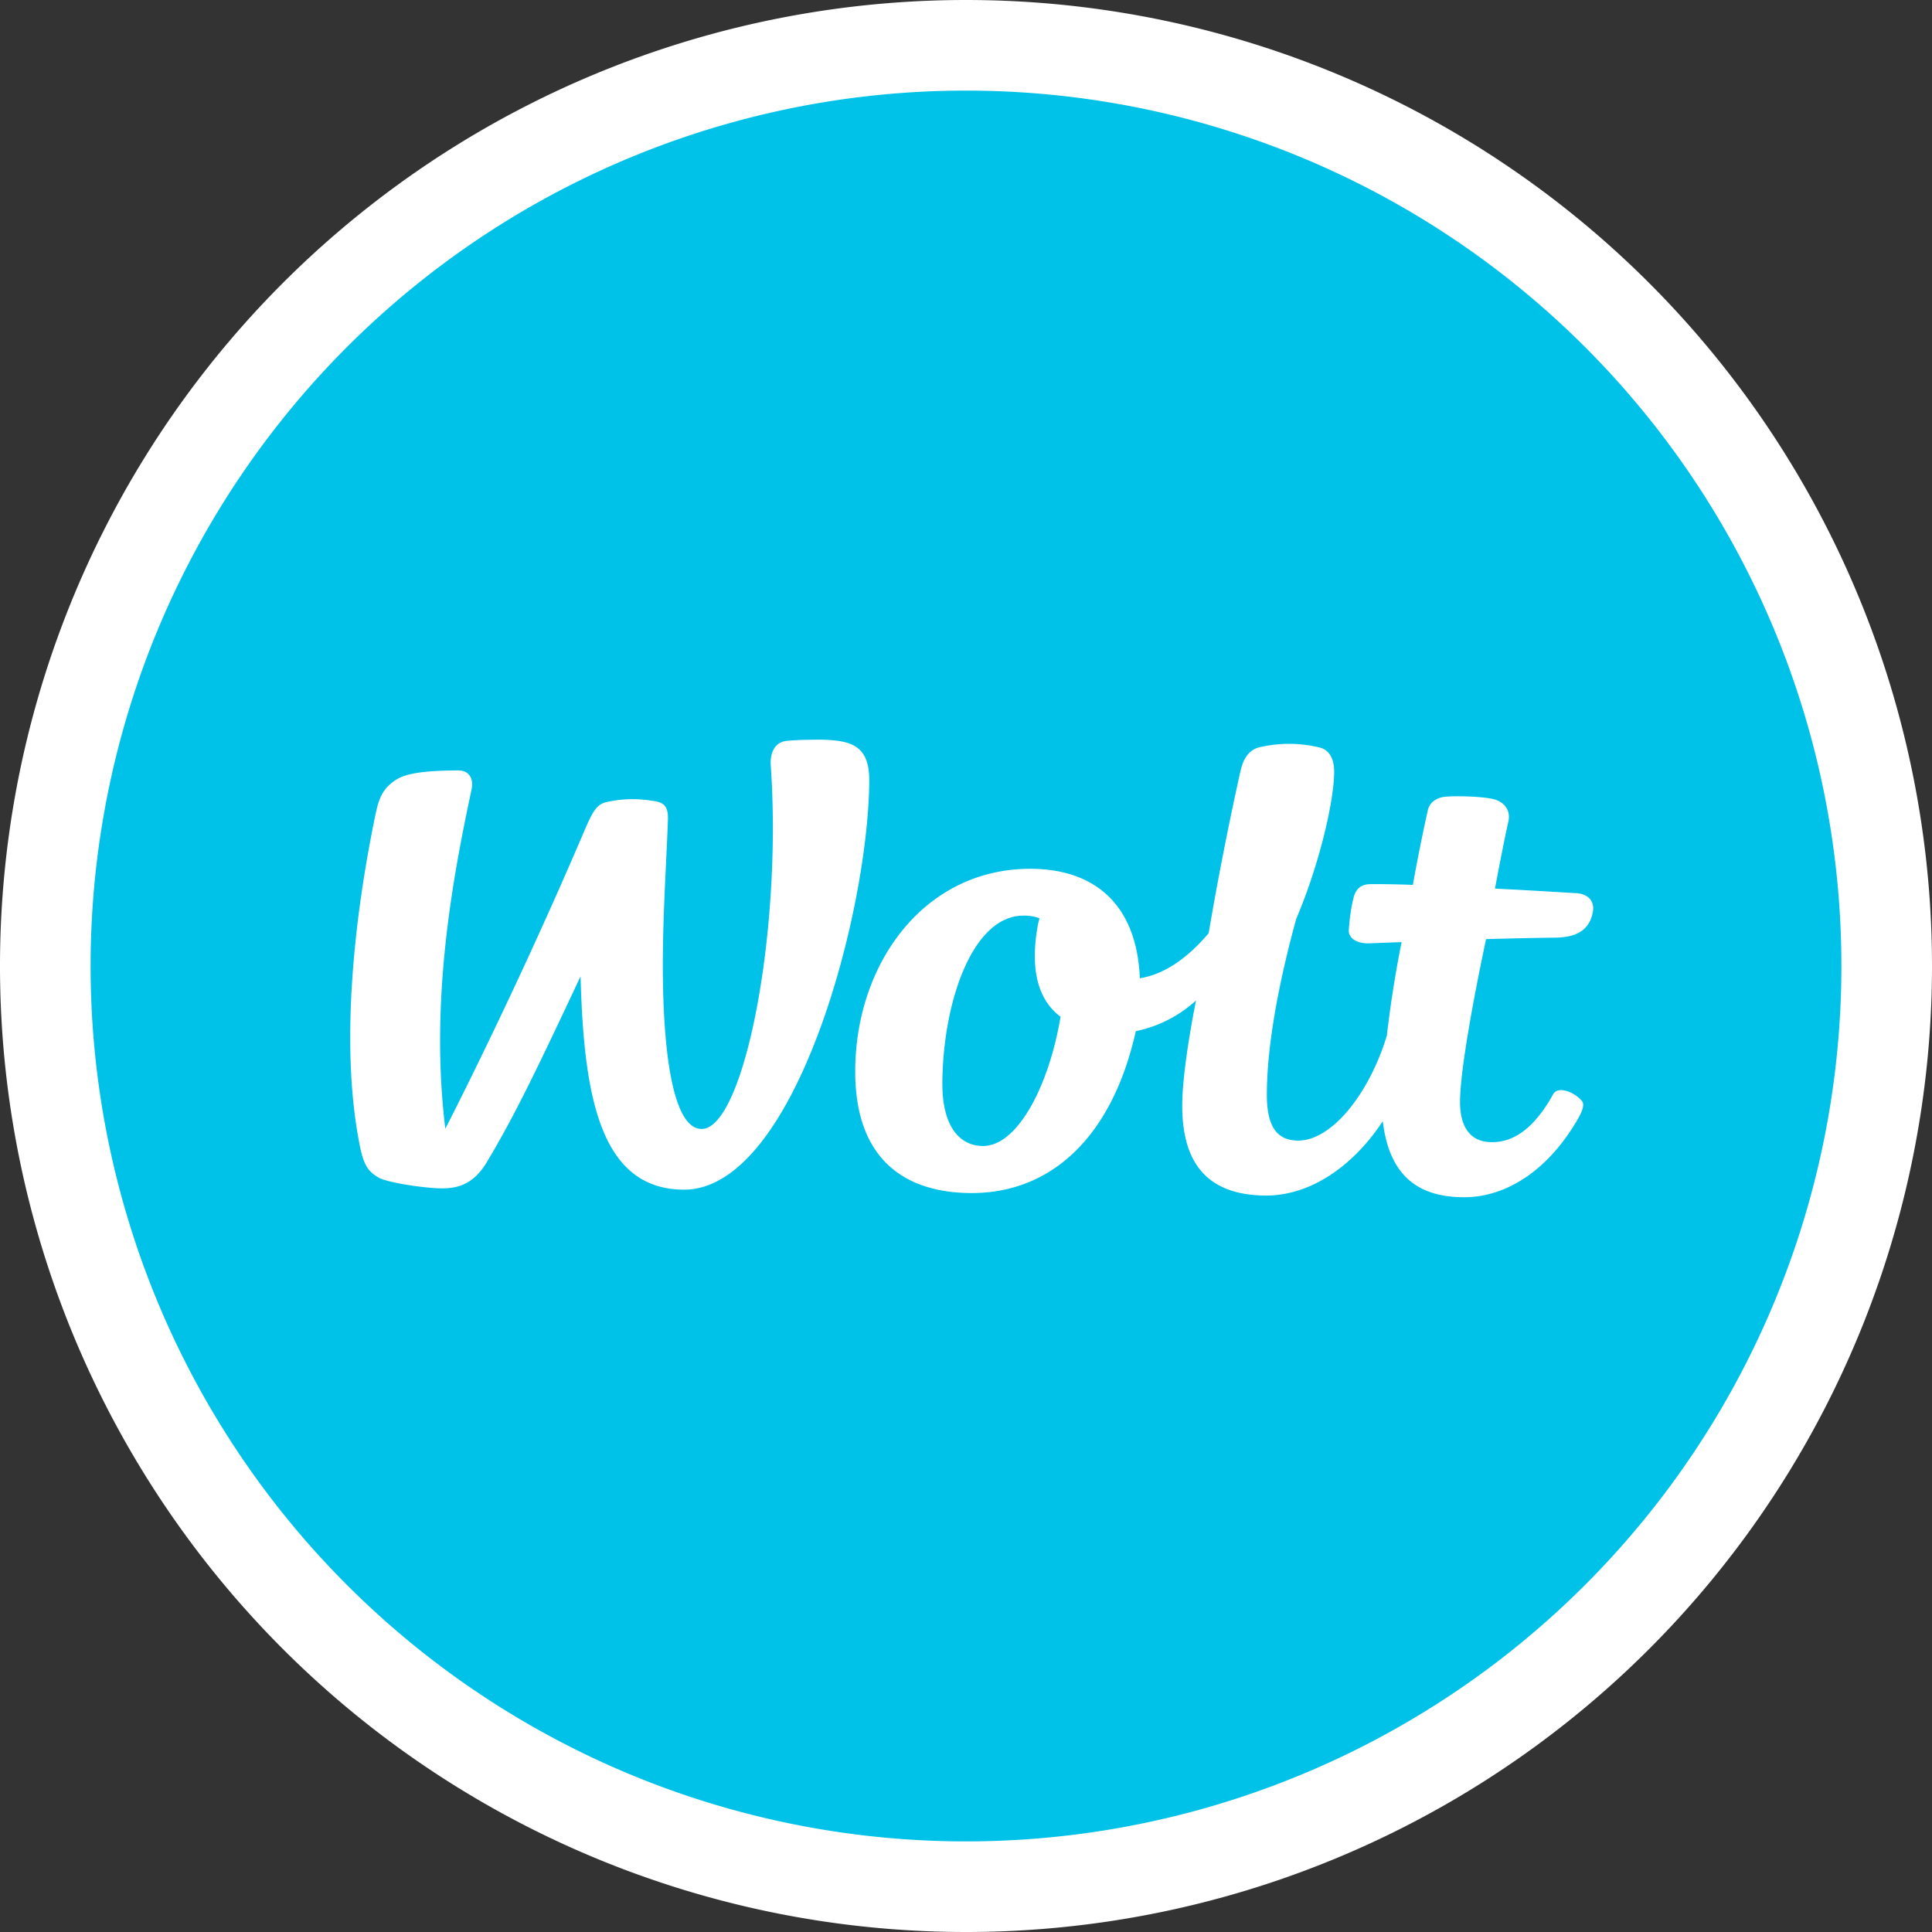
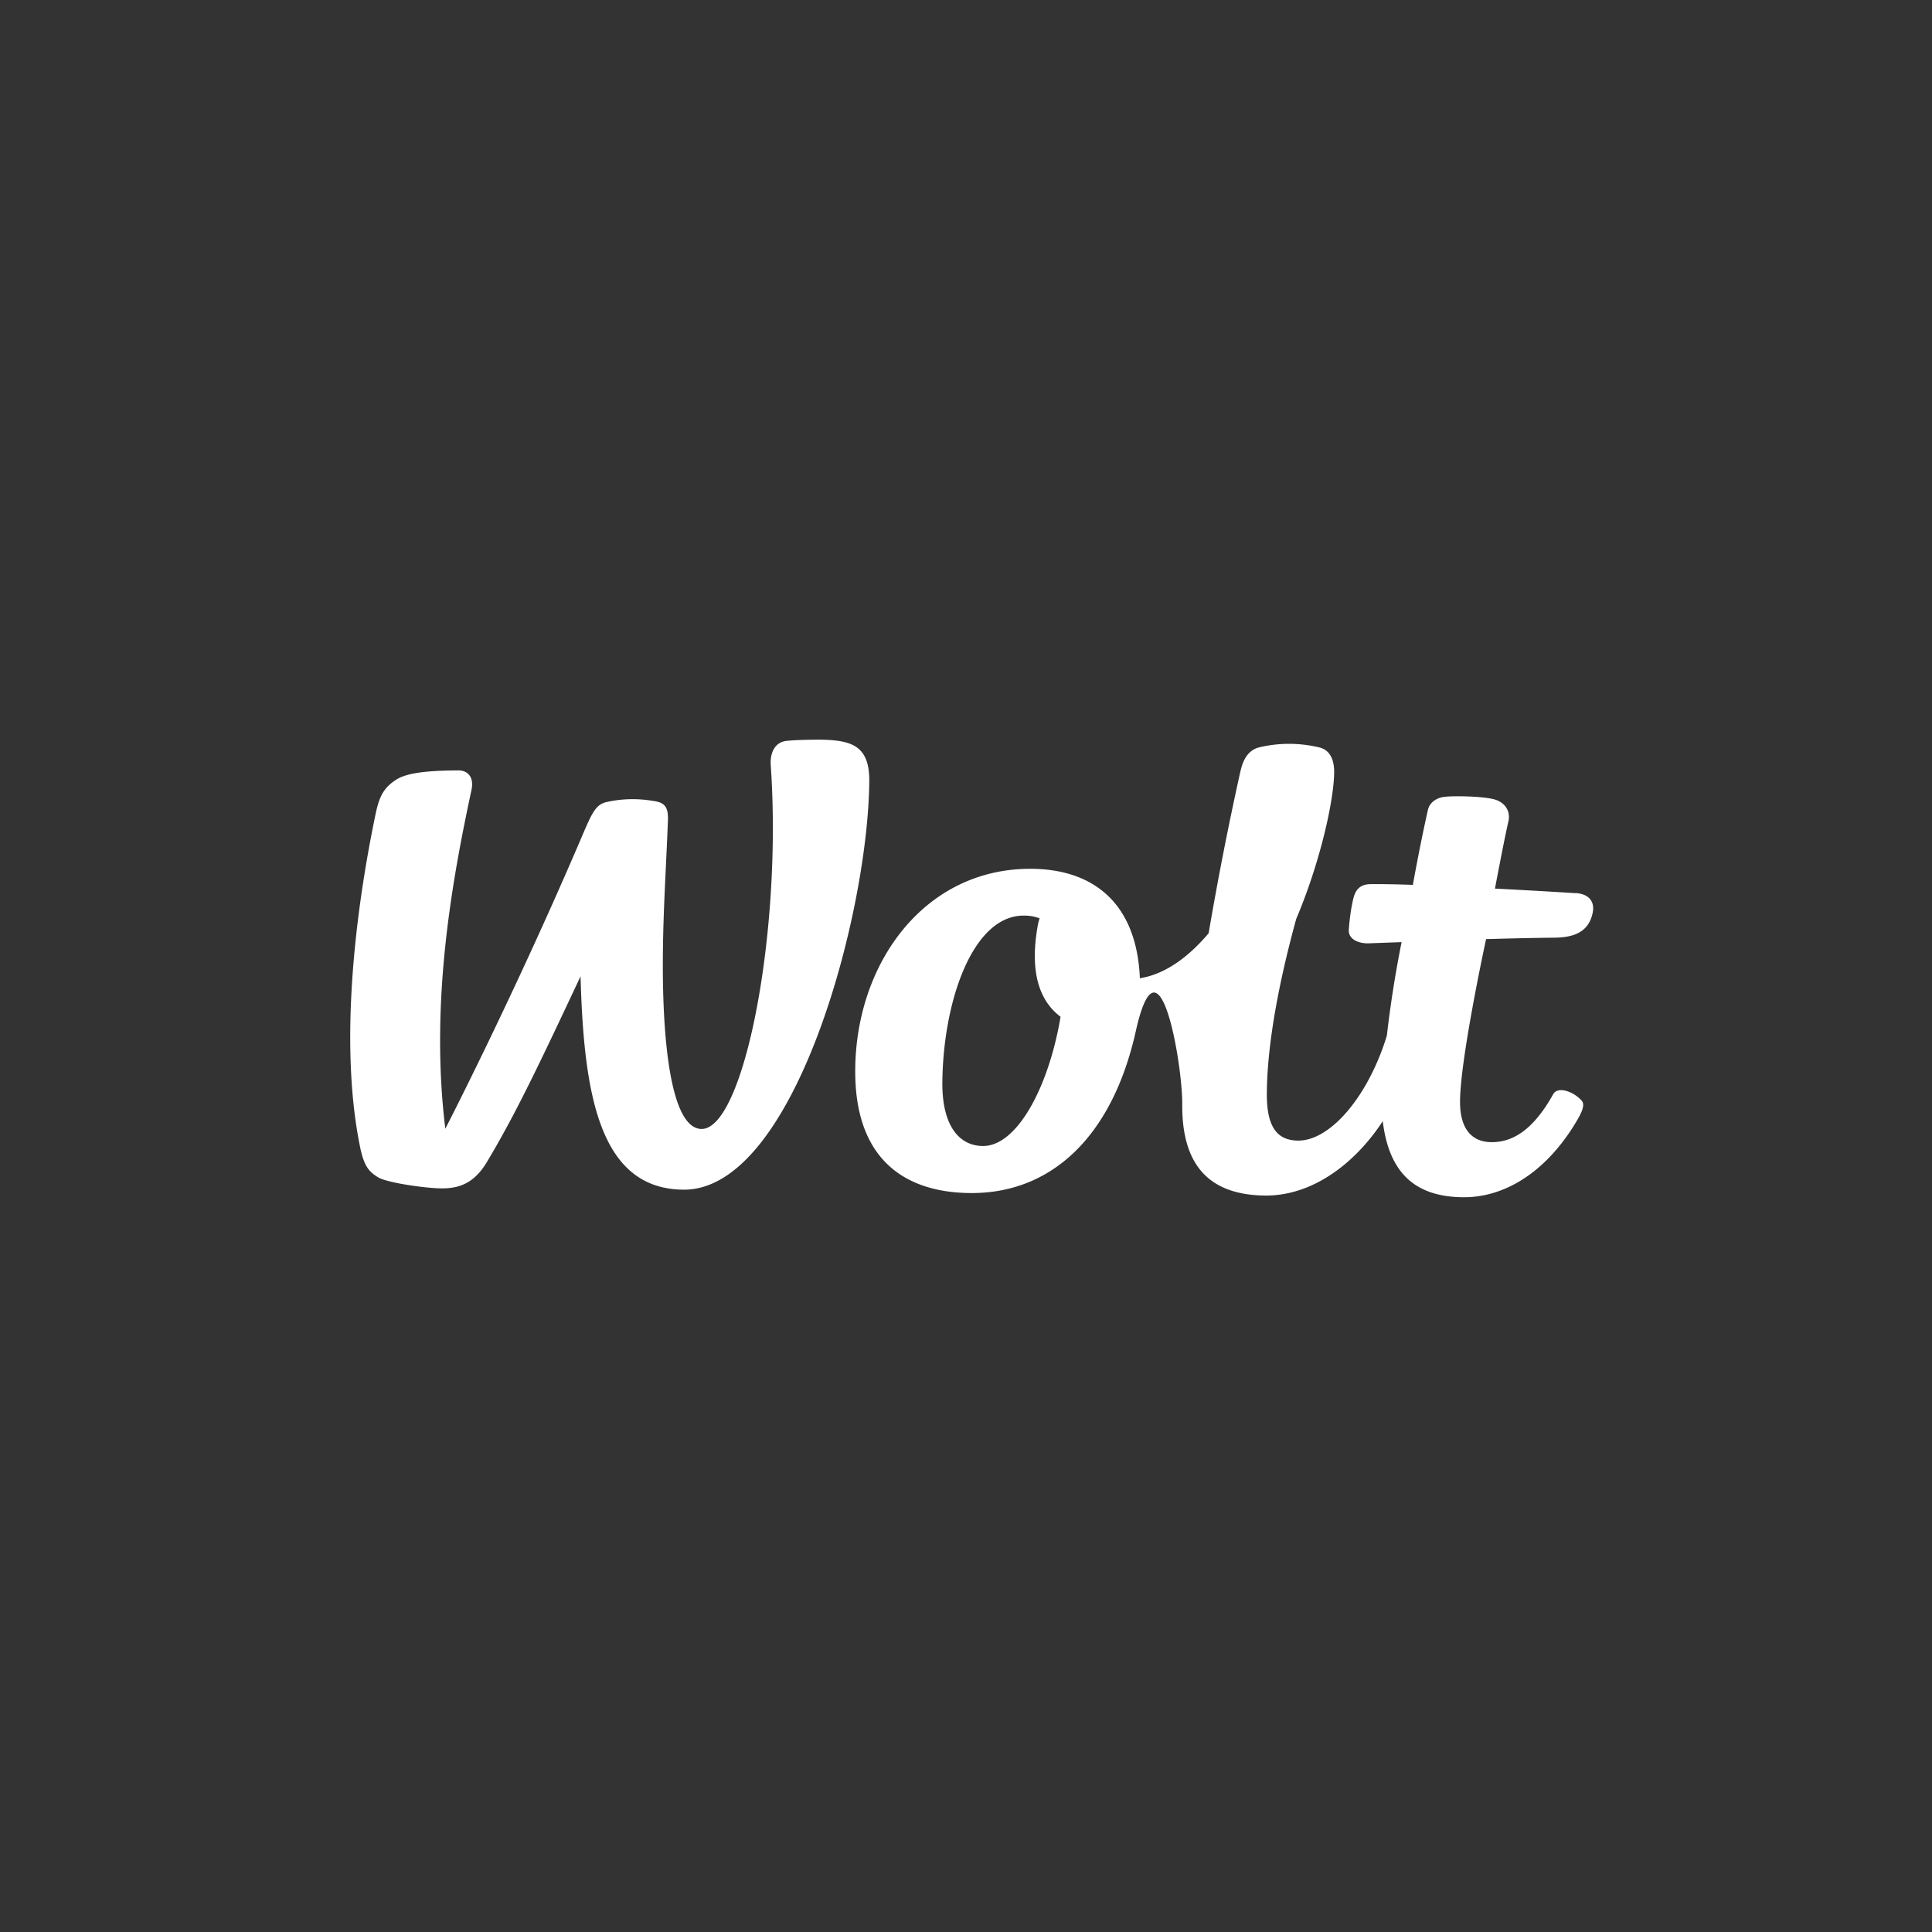
<svg xmlns="http://www.w3.org/2000/svg" width="1610" height="1610">
  <rect width="100%" height="100%" fill="#333333" stroke="none" />
-   <path fill="#fff" d="M805 1610A805 805 0 1 0 805 0a805 805 0 1 0 0 1610" />
-   <path fill="#00c2e8" d="M805 1534.5a729.5 729.5 0 1 0 0-1459 729.5 729.5 0 0 0 0 1459" />
-   <path fill="#fff" d="M683.1 616.4c-11.8 0-22.3.4-27.5 1-10.4 1-14 10.7-13.3 20.4 9.7 140.3-22.6 303.3-57.7 303-26.2-.3-32.8-76.6-32.2-144.4.3-40.1 3-78.8 4.2-112.9.5-12.7-4.1-15-13.2-16.2a100 100 0 0 0-37.6 1c-10.5 2.2-13.1 10.8-24.4 37-56.2 130.5-110.3 235.3-110.3 235.3-13-105.6 5.8-207.7 21.8-282.3 2.2-10.2-2.6-16.3-11-16.3-16 .2-40.4.5-51.5 7.6-10.4 6.6-14.3 13.8-17.4 28.7-17.8 85.4-29.8 192.6-13.3 275.7 3.5 18 7.6 22.2 15.2 27 7.5 4.7 40 9.2 52.5 9.3 14.4.2 27.5-3.6 38.5-22.2 23.5-39.3 42.3-78.7 77.9-154.5 2.7 99.2 16 177.2 85.7 177.8 92.3.8 154-229.4 154.9-340.4.2-29.4-14.3-34.3-41.3-34.6m629.7 127.9s-31.2-2-67-3.8c0 0 7.5-39.9 11.2-56 1.9-8-2.3-16-12.3-18.5s-33-2.9-40.6-2c-6.5.6-12.7 4.4-14.2 11a1508 1508 0 0 0-12.5 62.4c-13.3-.5-26.3-.7-35.2-.6-8.4 0-12.4 4.3-14.2 11.2s-3.3 16.7-4 27c-.4 7.6 8 11.4 16.7 11.1l27.3-1a953 953 0 0 0-12.3 78c-15.5 50.5-47 87.6-74 87.4-16.5-.2-26.3-10-26-39.7.3-41.2 10.2-93.1 24.5-145.1 19.8-46.6 31.4-98.5 31.6-122 .1-9-2.5-18.9-13.1-21a107 107 0 0 0-50.2.3c-11.4 3.5-13.8 15.5-15.3 21.9a2764 2764 0 0 0-26 132.8c-17 20.1-36.4 34.2-57.3 37.5-2.7-63.2-39.3-90.7-90-91.2-89-.8-146.5 78-147.2 167.1-.7 72.2 38.4 102.6 95.8 103.1 67.6.6 118.4-47 138-134.9a106 106 0 0 0 50.2-25.6S985.5 888 985.2 920c-.4 48.6 20.2 75.8 69.1 76.3 40.3.3 75.7-27.8 98-62 5.4 45 28.8 63.1 67 63.4 35.2.3 69.2-21.6 93.5-61.7 4.9-8 8.4-15 5.4-18.6-6.9-8-20-12.3-23.8-5.7-16 28.8-33 40.3-51.6 40.1-14.6-.1-26.3-9-26.1-34.3.3-36.4 21.7-134.9 21.7-134.9 18-.5 38.1-1 57.2-1.2 16.8-.2 28.6-5.2 31.7-21.1 1.8-9.4-3.7-15.5-14.5-16.1M819 955c-20.5-.2-34-18-33.7-53 .6-67.2 25.1-139.3 68-139q7.3 0 13 2.3-1.2 4-1.5 6c-6.8 38 .9 62.4 19 76-9.9 58.9-36.4 108-64.8 107.7" />
+   <path fill="#fff" d="M683.1 616.4c-11.8 0-22.3.4-27.5 1-10.4 1-14 10.7-13.3 20.4 9.7 140.3-22.6 303.3-57.7 303-26.2-.3-32.8-76.6-32.2-144.4.3-40.1 3-78.8 4.2-112.9.5-12.7-4.1-15-13.2-16.2a100 100 0 0 0-37.6 1c-10.5 2.2-13.1 10.8-24.4 37-56.2 130.5-110.3 235.3-110.3 235.3-13-105.6 5.8-207.7 21.8-282.3 2.2-10.2-2.6-16.3-11-16.3-16 .2-40.4.5-51.5 7.6-10.4 6.6-14.3 13.8-17.4 28.7-17.8 85.4-29.8 192.6-13.3 275.7 3.5 18 7.6 22.2 15.2 27 7.5 4.7 40 9.2 52.5 9.3 14.4.2 27.5-3.6 38.5-22.2 23.5-39.3 42.3-78.7 77.9-154.5 2.7 99.2 16 177.2 85.7 177.8 92.3.8 154-229.4 154.9-340.4.2-29.4-14.3-34.3-41.3-34.6m629.7 127.9s-31.2-2-67-3.8c0 0 7.5-39.9 11.2-56 1.9-8-2.3-16-12.3-18.5s-33-2.9-40.6-2c-6.5.6-12.7 4.4-14.2 11a1508 1508 0 0 0-12.5 62.4c-13.3-.5-26.3-.7-35.2-.6-8.4 0-12.4 4.3-14.2 11.2s-3.3 16.7-4 27c-.4 7.6 8 11.4 16.7 11.1l27.3-1a953 953 0 0 0-12.3 78c-15.5 50.5-47 87.6-74 87.4-16.5-.2-26.3-10-26-39.7.3-41.2 10.2-93.1 24.5-145.1 19.8-46.6 31.4-98.5 31.6-122 .1-9-2.5-18.9-13.1-21a107 107 0 0 0-50.2.3c-11.4 3.5-13.8 15.5-15.3 21.9a2764 2764 0 0 0-26 132.8c-17 20.1-36.4 34.2-57.3 37.5-2.7-63.2-39.3-90.7-90-91.2-89-.8-146.5 78-147.2 167.1-.7 72.2 38.4 102.6 95.8 103.1 67.6.6 118.4-47 138-134.9S985.5 888 985.2 920c-.4 48.6 20.2 75.8 69.1 76.3 40.3.3 75.7-27.8 98-62 5.4 45 28.8 63.1 67 63.4 35.2.3 69.2-21.6 93.5-61.7 4.9-8 8.4-15 5.4-18.6-6.9-8-20-12.3-23.8-5.7-16 28.8-33 40.3-51.6 40.1-14.6-.1-26.3-9-26.1-34.3.3-36.4 21.7-134.9 21.7-134.9 18-.5 38.1-1 57.2-1.2 16.8-.2 28.6-5.2 31.7-21.1 1.8-9.4-3.7-15.5-14.5-16.1M819 955c-20.5-.2-34-18-33.7-53 .6-67.2 25.1-139.3 68-139q7.3 0 13 2.3-1.2 4-1.5 6c-6.8 38 .9 62.4 19 76-9.9 58.9-36.4 108-64.8 107.7" />
</svg>